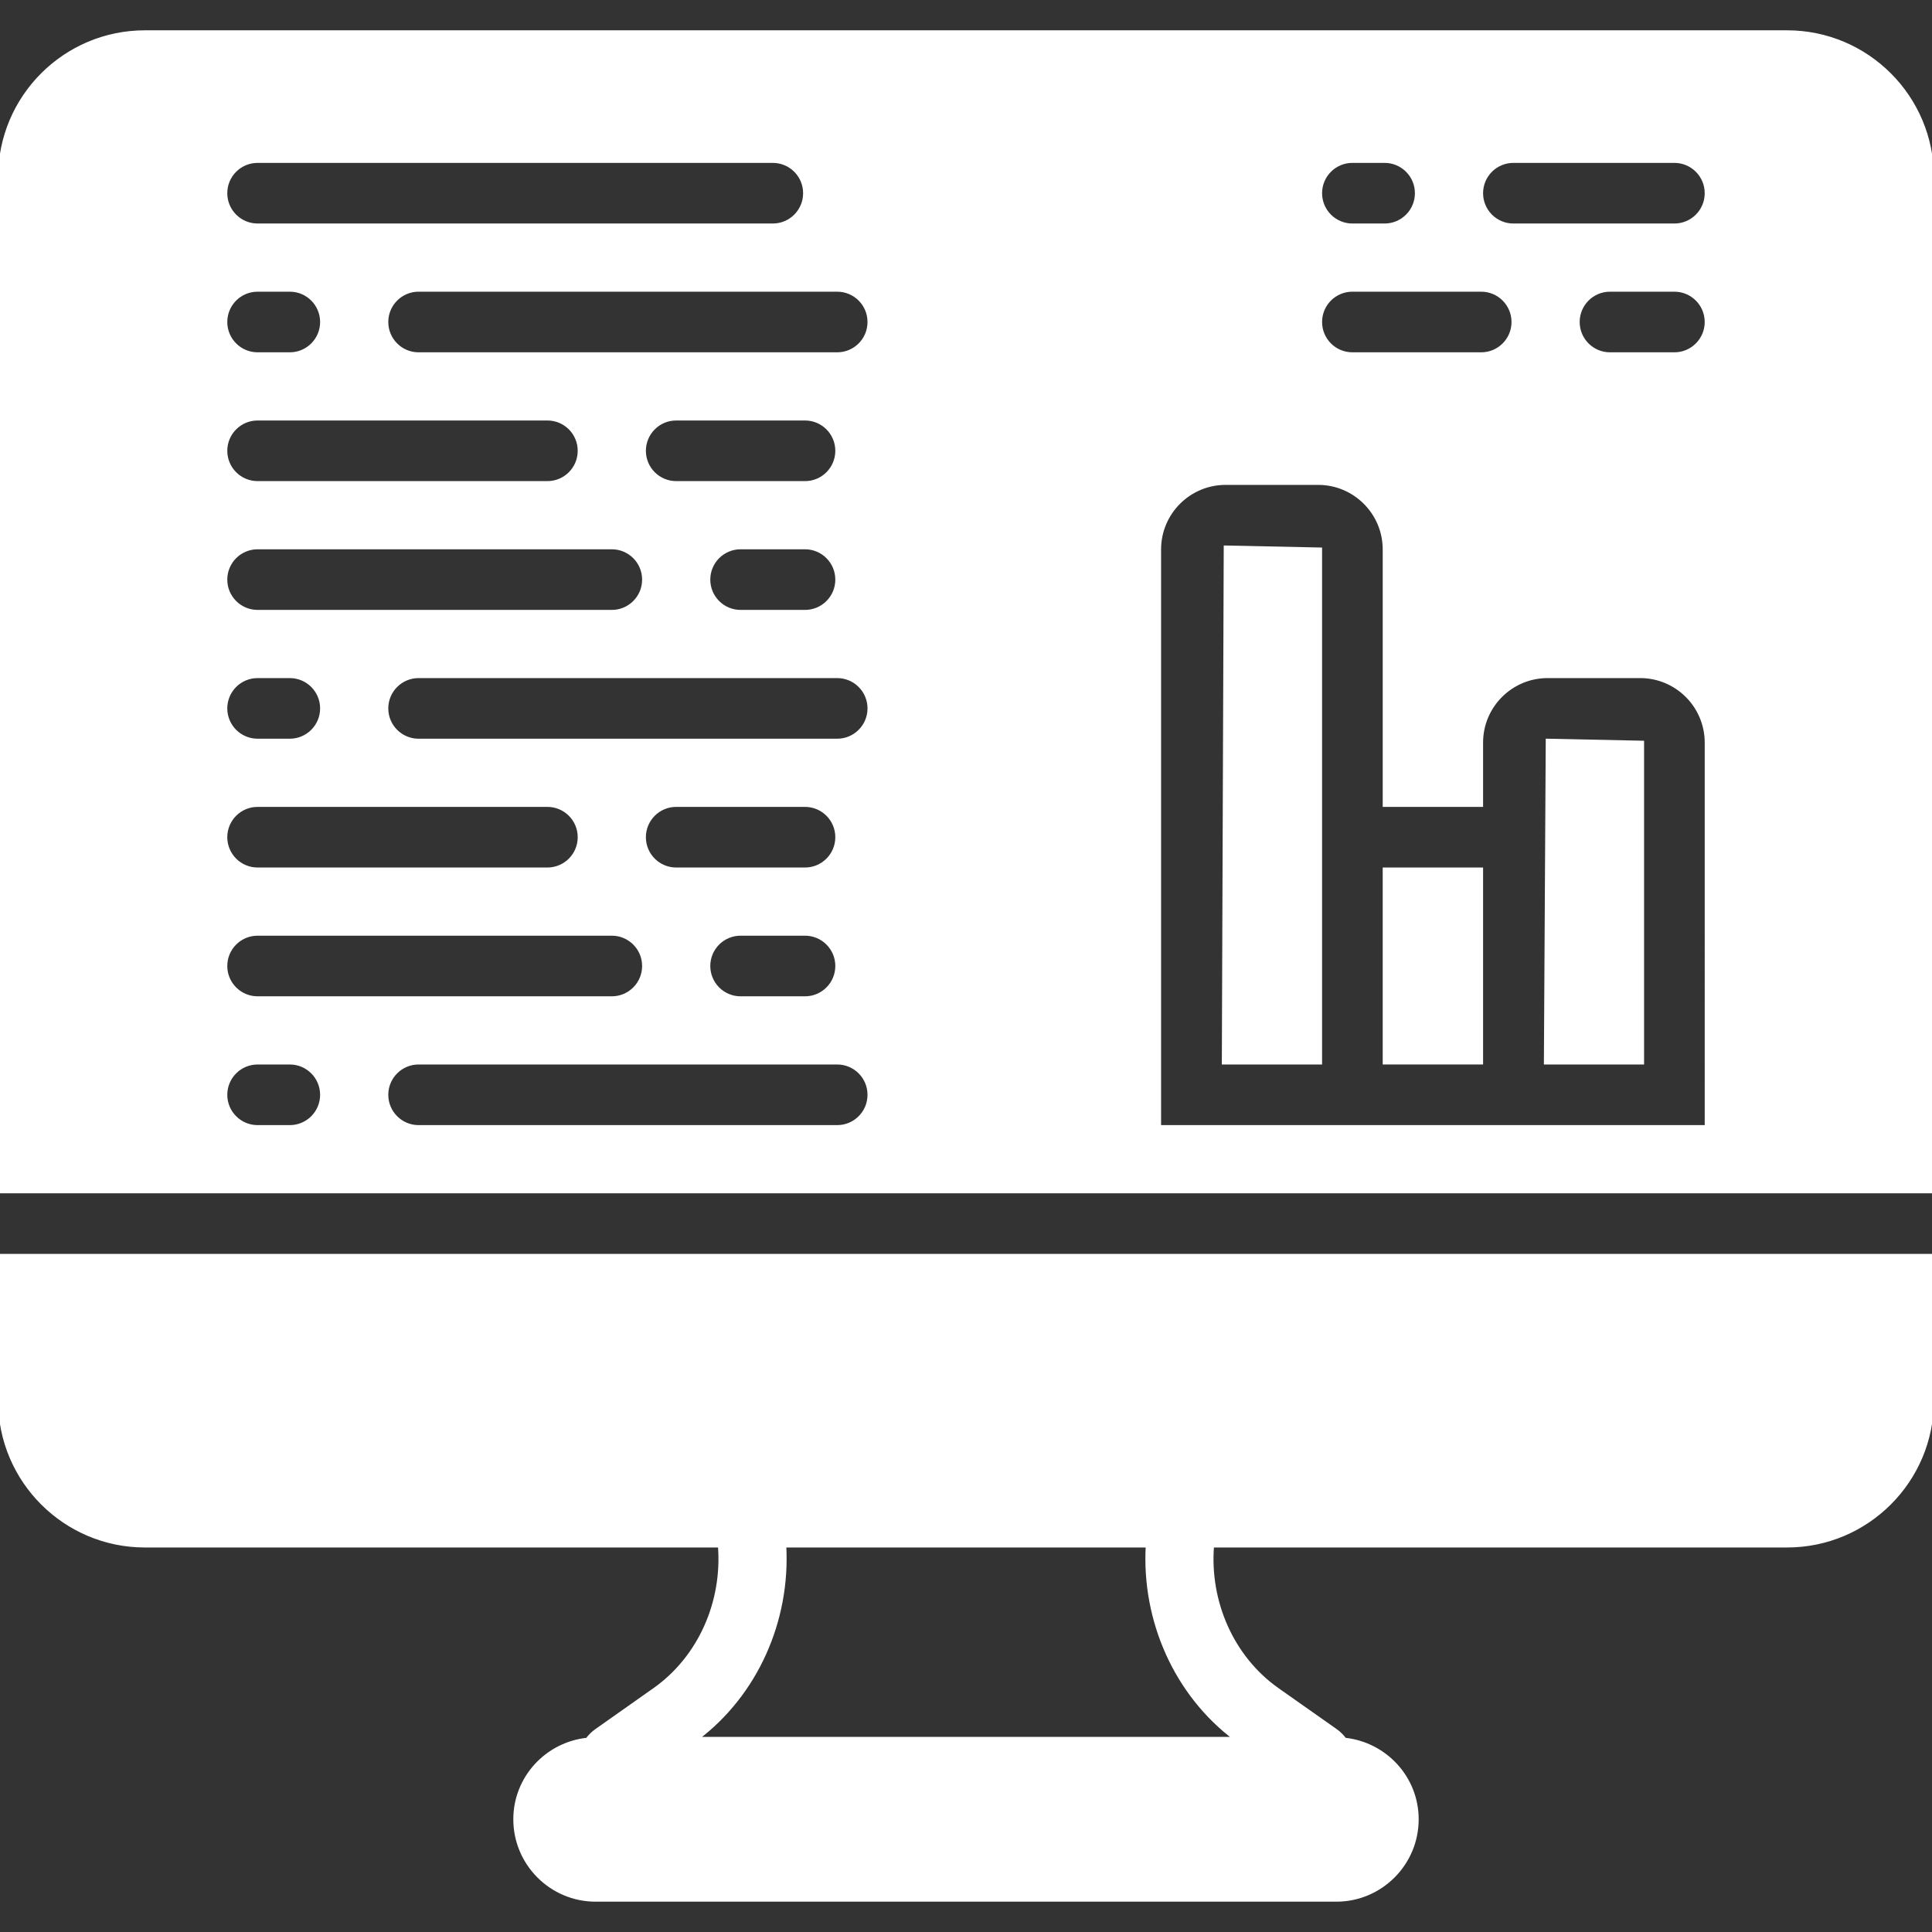
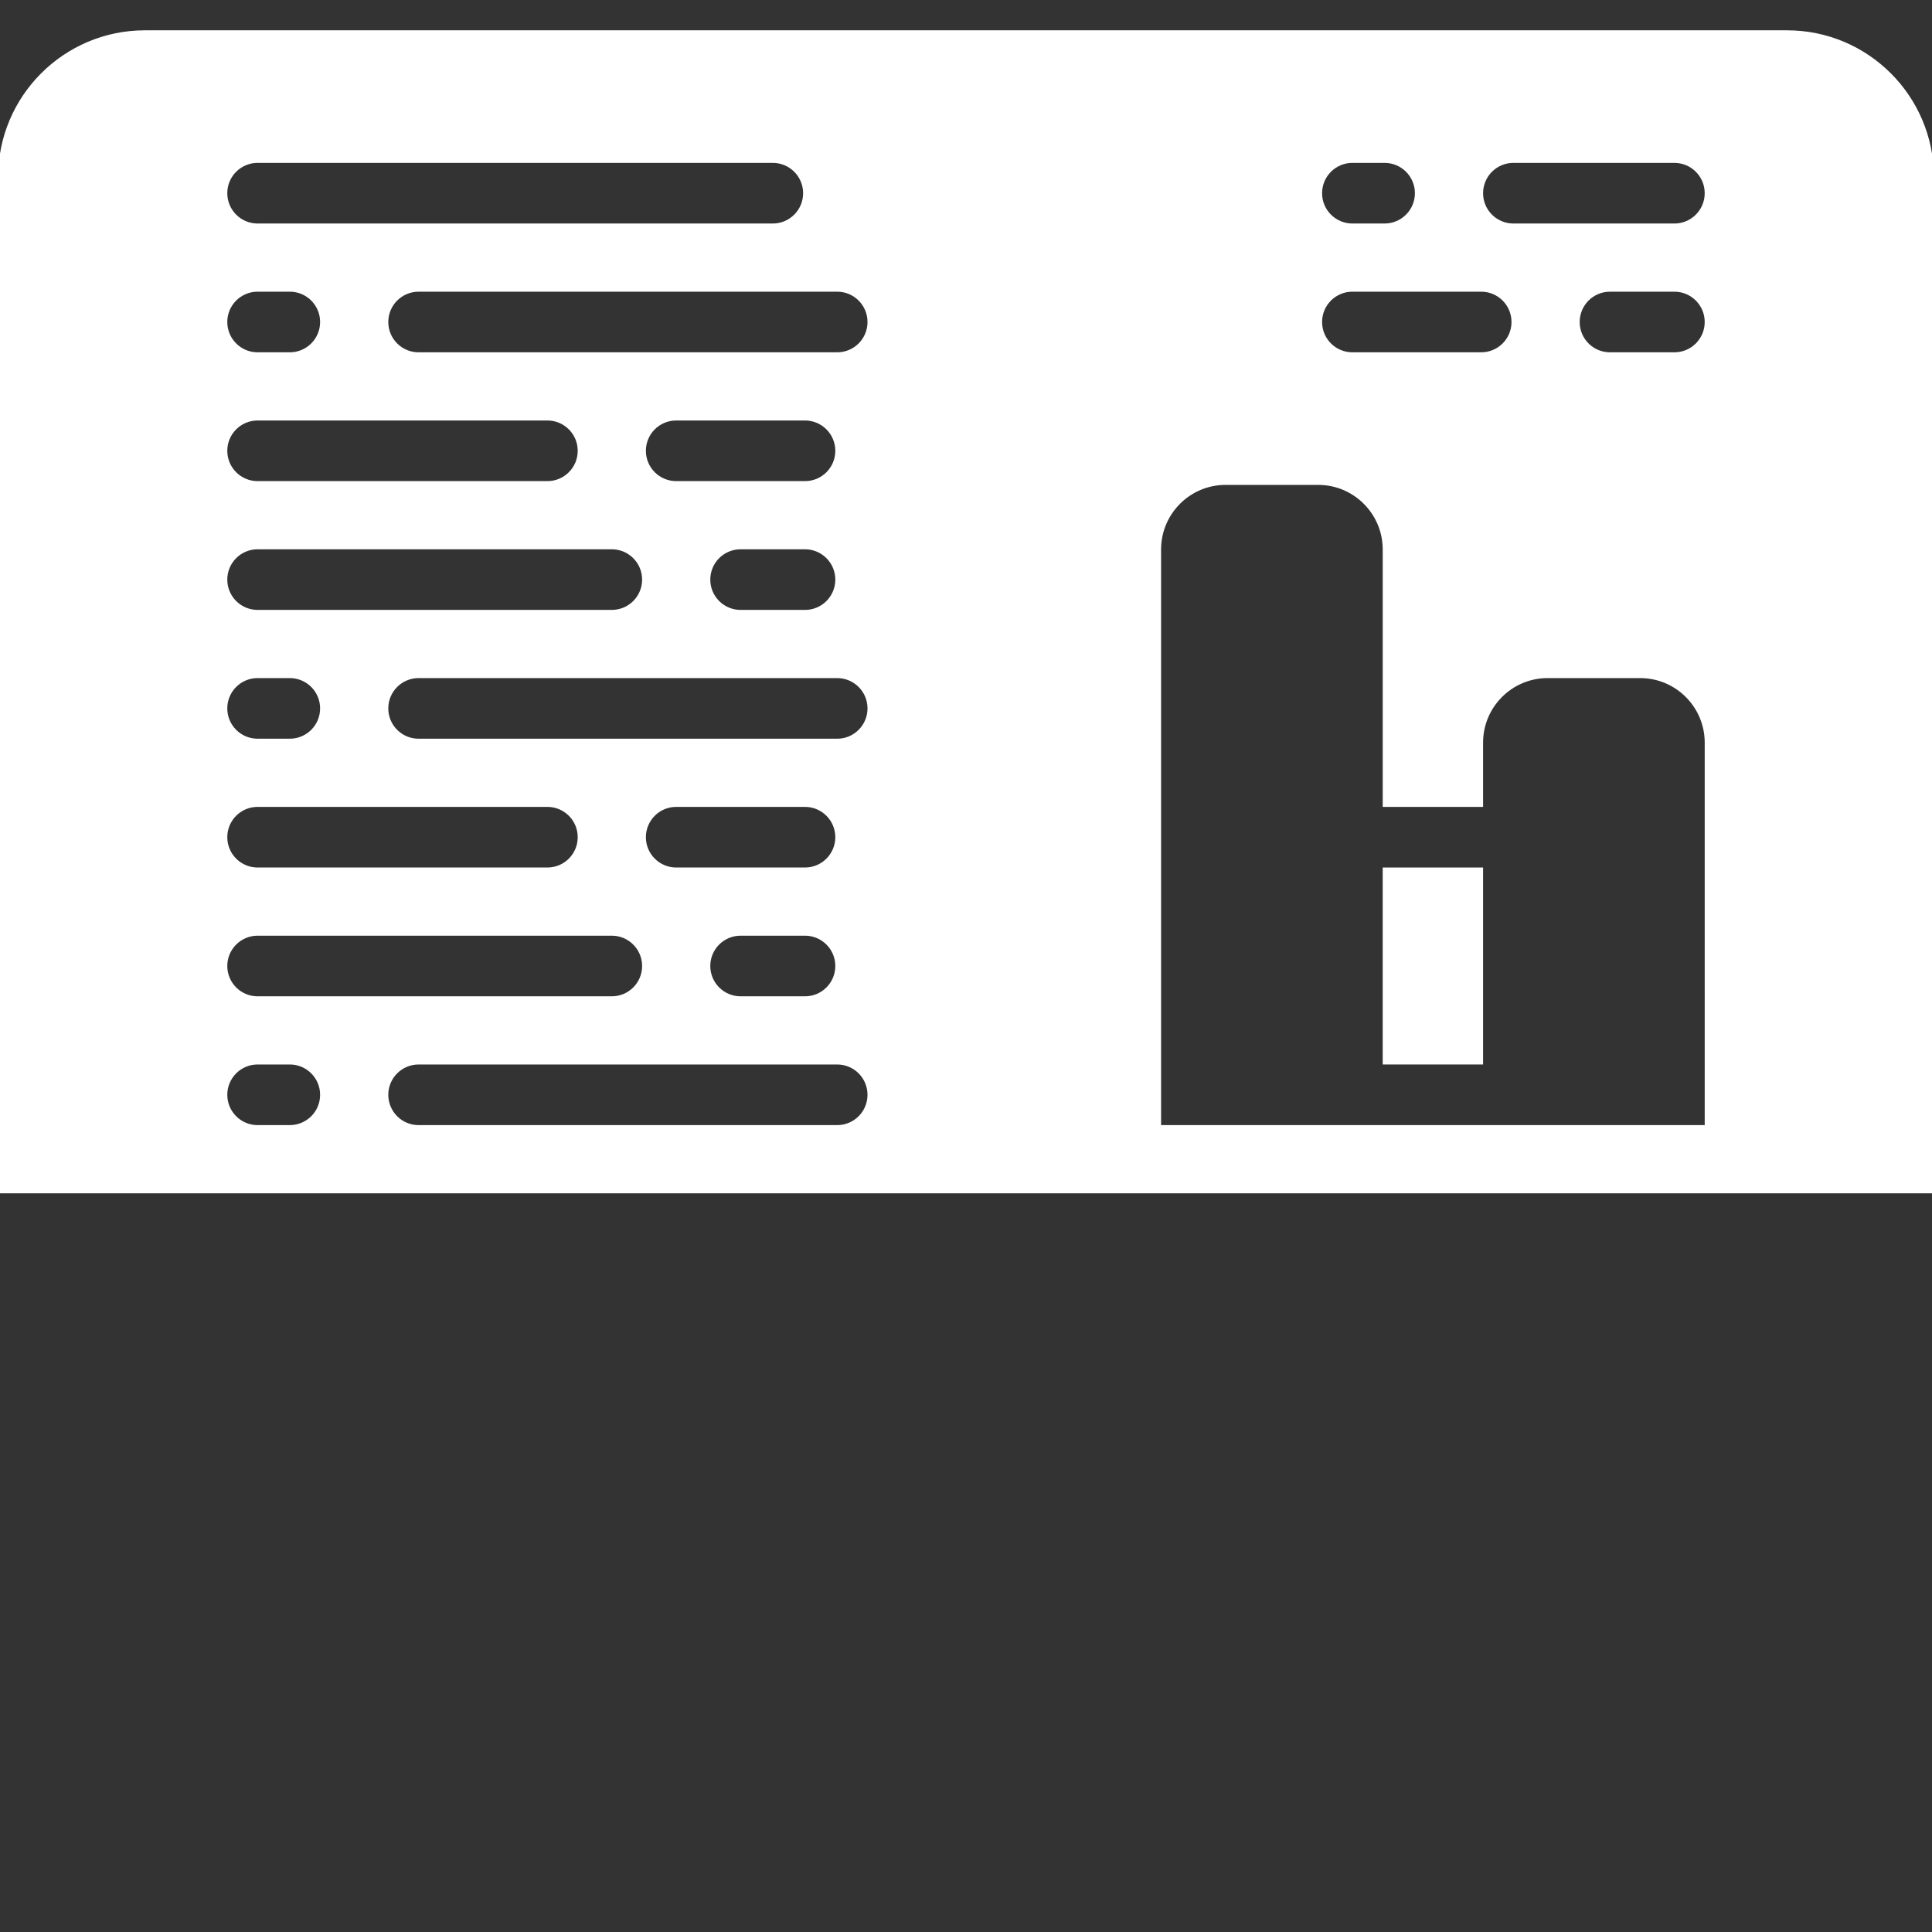
<svg xmlns="http://www.w3.org/2000/svg" fill="#ffffff" version="1.1" id="Layer_1" viewBox="0 0 512.001 512.001" xml:space="preserve" width="800px" height="800px" stroke="#ffffff">
  <rect x="0" y="0" width="512.001" height="512.001" fill="#333333" stroke="none" />
  <g id="SVGRepo_bgCarrier" stroke-width="0" />
  <g id="SVGRepo_tracerCarrier" stroke-linecap="round" stroke-linejoin="round" />
  <g id="SVGRepo_iconCarrier">
    <g>
      <g>
        <g>
-           <polygon points="324.3,281.6 349.866,281.6 349.866,213.334 349.866,145.596 324.803,145.067 " />
          <rect x="366.933" y="230.4" width="25.6" height="51.2" />
-           <polygon points="409.65,281.6 435.199,281.6 435.199,196.796 410.137,196.267 " />
-           <path d="M0.001,332.8v38.417c0,21.163,17.22,38.383,38.383,38.383h152.371c1.212,14.95-5.282,29.705-17.271,38.17l-15.343,10.82 c-0.99,0.683-1.809,1.51-2.492,2.432c-10.709,1.126-19.115,10.104-19.115,21.111c0,11.768,9.566,21.333,21.333,21.333h196.267 c11.759,0,21.333-9.566,21.333-21.333c0-10.999-8.405-19.977-19.106-21.111c-0.666-0.905-1.476-1.724-2.44-2.398l-15.386-10.837 c-12.023-8.474-18.517-23.262-17.297-38.187h152.371c21.171,0,38.391-17.22,38.391-38.383V332.8H0.001z M327.416,460.8H184.585 c15.744-11.793,24.414-31.326,23.279-51.2h96.273C303.002,429.475,311.664,449.007,327.416,460.8z" />
          <path d="M512,46.917c0-21.163-17.22-38.383-38.391-38.383H38.391C17.22,8.534,0,25.754,0,46.917v268.817h512V46.917z M358.4,42.667h8.533c4.71,0,8.533,3.814,8.533,8.533s-3.823,8.533-8.533,8.533H358.4c-4.71,0-8.533-3.814-8.533-8.533 S353.69,42.667,358.4,42.667z M358.4,76.8h34.133c4.71,0,8.533,3.814,8.533,8.533s-3.823,8.533-8.533,8.533H358.4 c-4.71,0-8.533-3.814-8.533-8.533S353.69,76.8,358.4,76.8z M68.267,42.667H204.8c4.71,0,8.533,3.814,8.533,8.533 s-3.823,8.533-8.533,8.533H68.267c-4.71,0-8.533-3.814-8.533-8.533S63.556,42.667,68.267,42.667z M68.267,76.8H76.8 c4.71,0,8.533,3.814,8.533,8.533s-3.823,8.533-8.533,8.533h-8.533c-4.71,0-8.533-3.814-8.533-8.533S63.556,76.8,68.267,76.8z M68.267,110.934h76.8c4.71,0,8.533,3.814,8.533,8.533S149.777,128,145.067,128h-76.8c-4.71,0-8.533-3.814-8.533-8.533 S63.556,110.934,68.267,110.934z M68.267,145.067h93.867c4.71,0,8.533,3.814,8.533,8.533s-3.823,8.533-8.533,8.533H68.267 c-4.71,0-8.533-3.814-8.533-8.533S63.556,145.067,68.267,145.067z M68.267,179.2H76.8c4.71,0,8.533,3.814,8.533,8.533 s-3.823,8.533-8.533,8.533h-8.533c-4.71,0-8.533-3.814-8.533-8.533S63.556,179.2,68.267,179.2z M68.267,213.334h76.8 c4.71,0,8.533,3.814,8.533,8.533s-3.823,8.533-8.533,8.533h-76.8c-4.71,0-8.533-3.814-8.533-8.533S63.556,213.334,68.267,213.334 z M68.267,247.467h93.867c4.71,0,8.533,3.814,8.533,8.533s-3.823,8.533-8.533,8.533H68.267c-4.71,0-8.533-3.814-8.533-8.533 S63.556,247.467,68.267,247.467z M76.8,298.667h-8.533c-4.71,0-8.533-3.814-8.533-8.533c0-4.719,3.823-8.533,8.533-8.533H76.8 c4.71,0,8.533,3.814,8.533,8.533C85.333,294.853,81.51,298.667,76.8,298.667z M221.867,298.667H110.933 c-4.71,0-8.533-3.814-8.533-8.533c0-4.719,3.823-8.533,8.533-8.533h110.933c4.71,0,8.533,3.814,8.533,8.533 C230.4,294.853,226.577,298.667,221.867,298.667z M213.333,230.4H179.2c-4.71,0-8.533-3.814-8.533-8.533s3.823-8.533,8.533-8.533 h34.133c4.71,0,8.533,3.814,8.533,8.533S218.044,230.4,213.333,230.4z M221.867,256c0,4.719-3.823,8.533-8.533,8.533h-17.067 c-4.71,0-8.533-3.814-8.533-8.533s3.823-8.533,8.533-8.533h17.067C218.044,247.467,221.867,251.282,221.867,256z M221.867,196.267H110.933c-4.71,0-8.533-3.814-8.533-8.533s3.823-8.533,8.533-8.533h110.933c4.71,0,8.533,3.814,8.533,8.533 S226.577,196.267,221.867,196.267z M213.333,128H179.2c-4.71,0-8.533-3.814-8.533-8.533s3.823-8.533,8.533-8.533h34.133 c4.71,0,8.533,3.814,8.533,8.533S218.044,128,213.333,128z M221.867,153.6c0,4.719-3.823,8.533-8.533,8.533h-17.067 c-4.71,0-8.533-3.814-8.533-8.533s3.823-8.533,8.533-8.533h17.067C218.044,145.067,221.867,148.882,221.867,153.6z M221.867,93.867H110.933c-4.71,0-8.533-3.814-8.533-8.533s3.823-8.533,8.533-8.533h110.933c4.71,0,8.533,3.814,8.533,8.533 S226.577,93.867,221.867,93.867z M452.267,298.667H409.6h-17.067h-25.6h-17.067H307.2V145.605 c0-9.711,7.893-17.604,17.596-17.604h24.533c9.711,0,17.604,7.893,17.604,17.604v67.729h25.6v-16.538 c0-9.702,7.893-17.596,17.596-17.596h24.542c9.702,0,17.596,7.893,17.596,17.596V298.667z M443.733,93.867h-17.067 c-4.71,0-8.533-3.814-8.533-8.533s3.823-8.533,8.533-8.533h17.067c4.71,0,8.533,3.814,8.533,8.533S448.444,93.867,443.733,93.867 z M443.733,59.734h-42.667c-4.71,0-8.533-3.814-8.533-8.533s3.823-8.533,8.533-8.533h42.667c4.71,0,8.533,3.814,8.533,8.533 S448.444,59.734,443.733,59.734z" />
        </g>
      </g>
    </g>
  </g>
</svg>